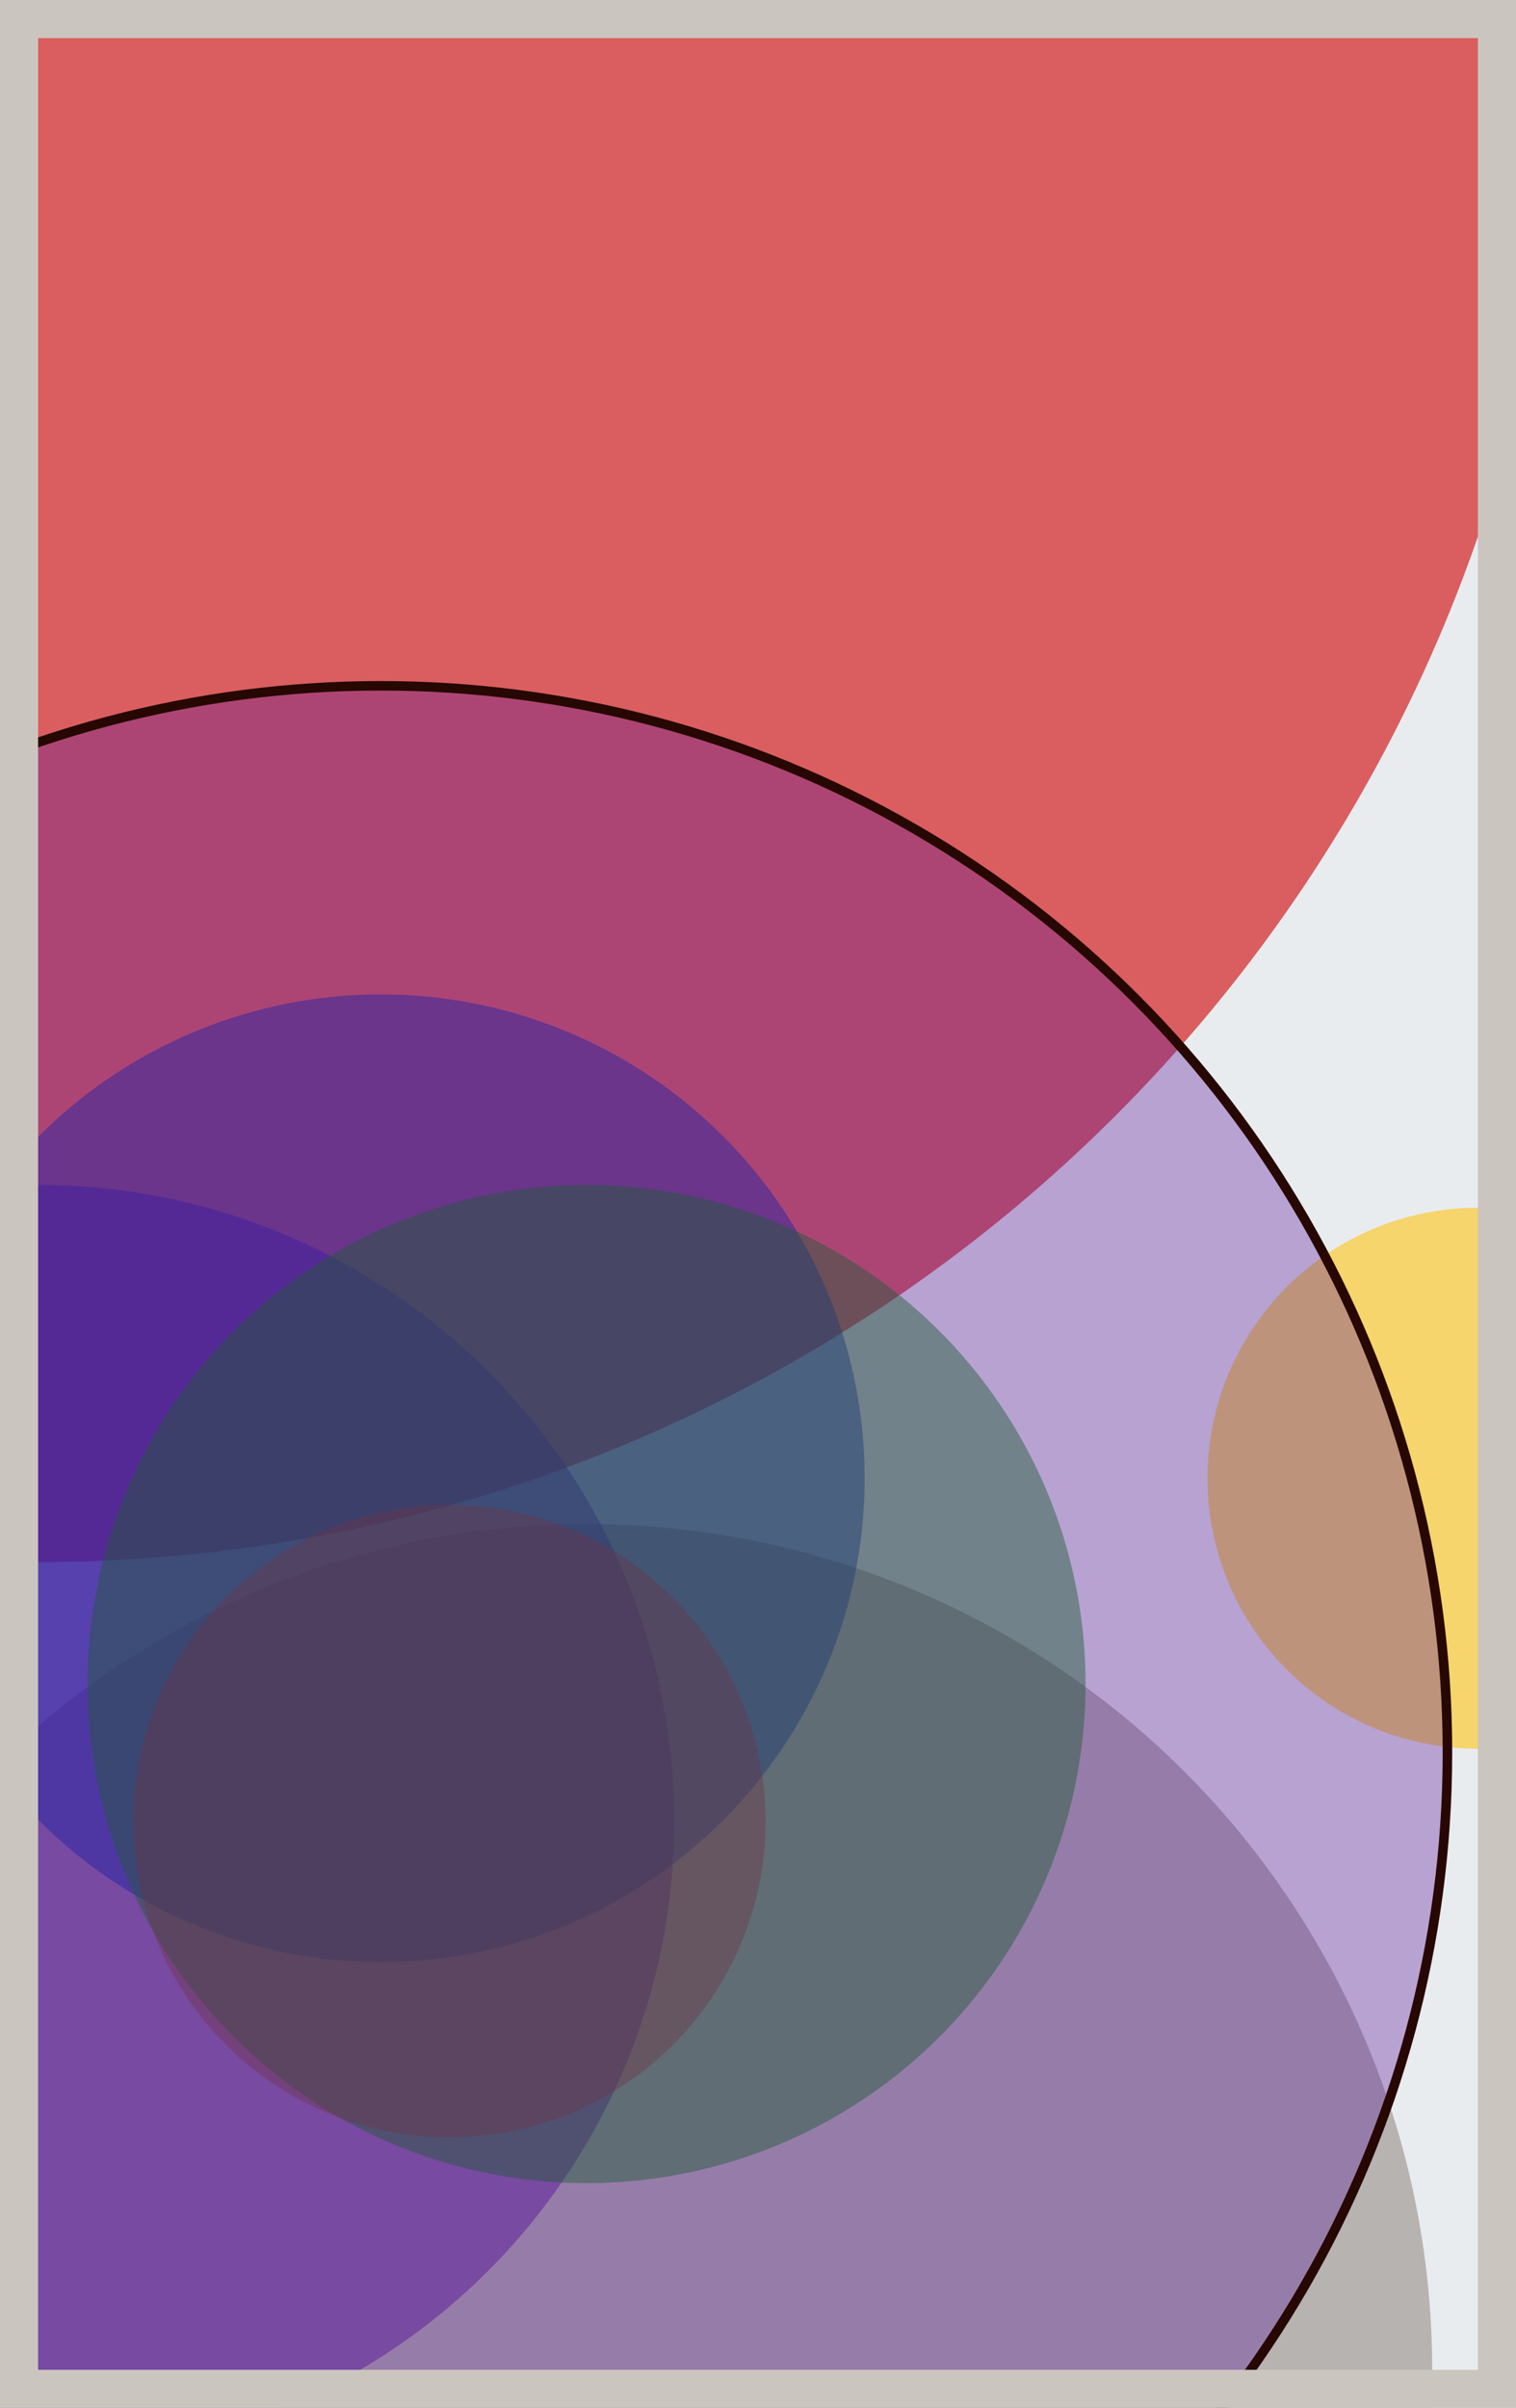
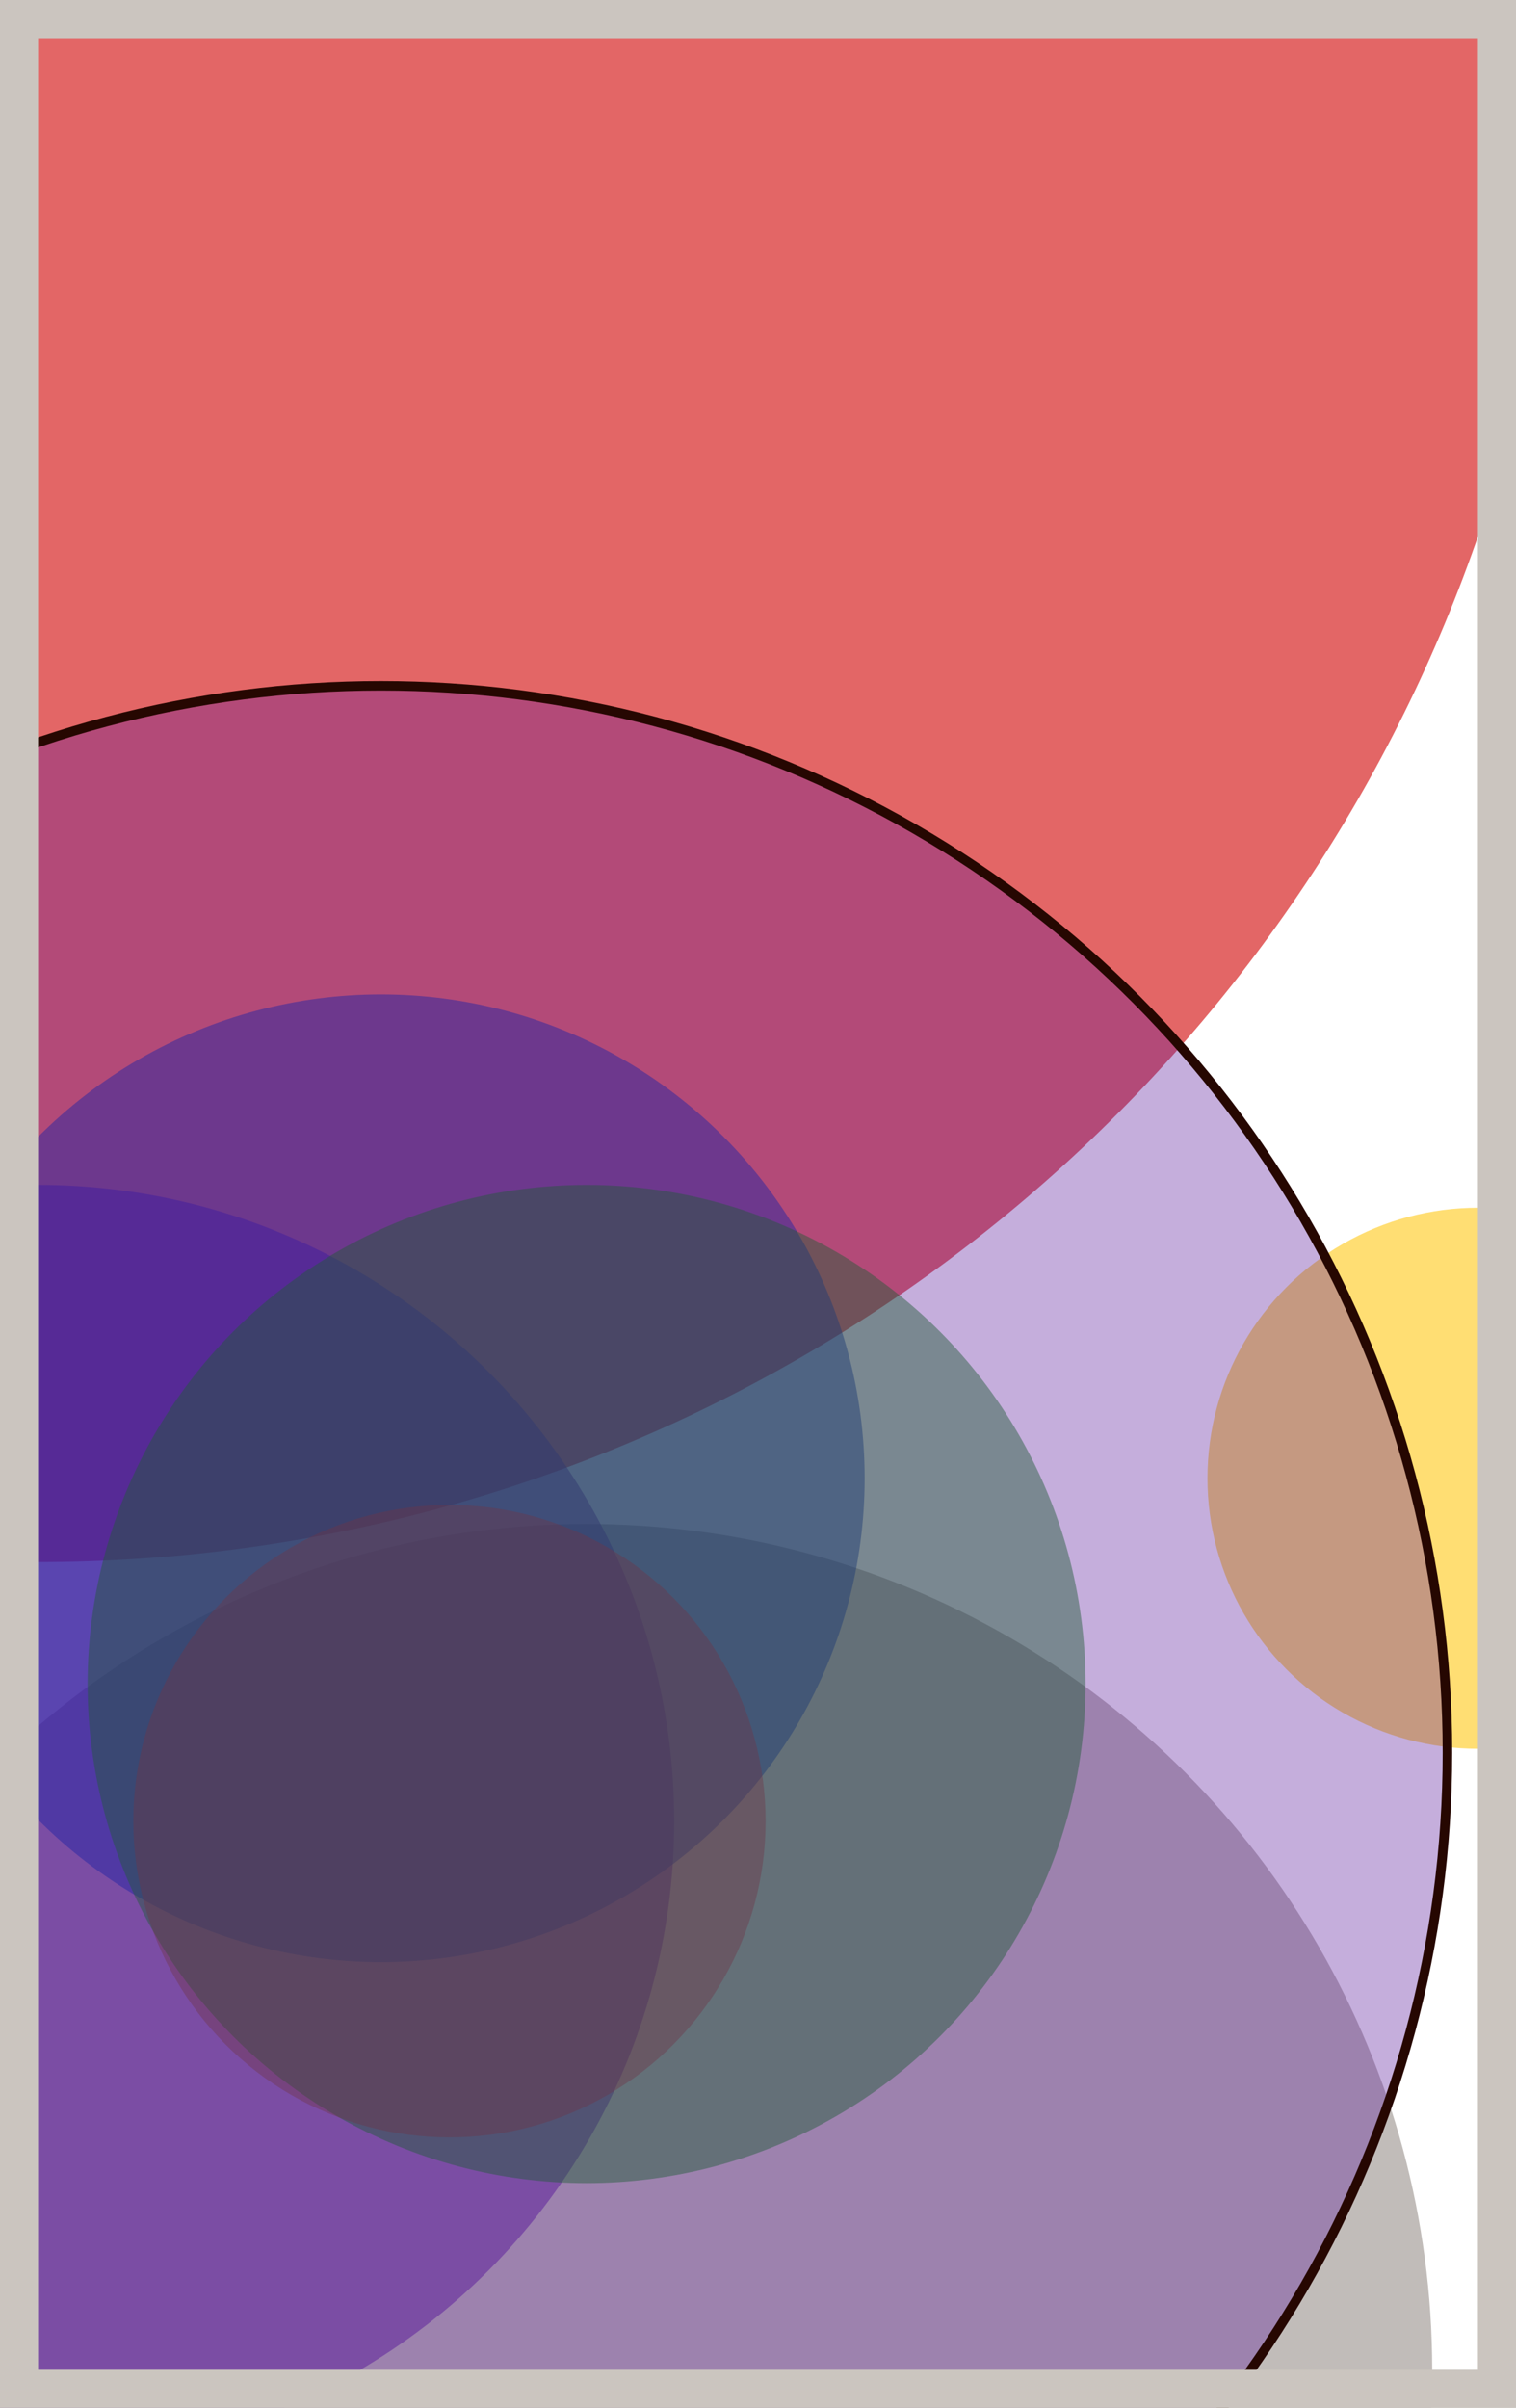
<svg xmlns="http://www.w3.org/2000/svg" width="398" height="632" viewBox="0 0 398 632" fill="none">
-   <rect x="0" y="0" width="398" height="632" fill="#e9ecef" />
  <circle cx="10" cy="10" r="400" fill="#D00000" fill-opacity="0.6">
    <animate attributeName="r" values="400;2;400" dur="21.2" repeatCount="indefinite" />
  </circle>
  <circle cx="388" cy="388" r="71" fill="#FFC300" fill-opacity="0.55">
    <animate attributeName="r" values="71;2;71" dur="18.8" repeatCount="indefinite" />
  </circle>
  <circle cx="154" cy="622" r="222" fill="#8A817C" fill-opacity="0.53">
    <animate attributeName="r" values="222;2;222" dur="17.2" repeatCount="indefinite" />
  </circle>
  <circle cx="10" cy="478" r="167" fill="#5A189A" fill-opacity="0.50">
    <animate attributeName="r" values="167;2;167" dur="16.4" repeatCount="indefinite" />
  </circle>
  <circle cx="100" cy="388" r="127" fill="#0029AB" fill-opacity="0.47">
    <animate attributeName="r" values="127;2;127" dur="14.8" repeatCount="indefinite" />
  </circle>
  <circle cx="154" cy="442" r="131" fill="#008000" fill-opacity="0.45">
    <animate attributeName="r" values="131;2;131" dur="12.4" repeatCount="indefinite" />
  </circle>
  <circle cx="118" cy="478" r="83" fill="#7A4419" fill-opacity="0.40">
    <animate attributeName="r" values="83;2;83" dur="11.6" repeatCount="indefinite" />
  </circle>
  <circle cx="100" cy="460" r="280" fill="#5A189A" fill-opacity="0.35" stroke="#260701" stroke-width="2.5">
    <animate attributeName="r" values="280;2;280" dur="9.2" repeatCount="indefinite" />
  </circle>
  <rect x="5" y="5" width="388" height="622" stroke="#cbc5bf" stroke-width="10" />
</svg>